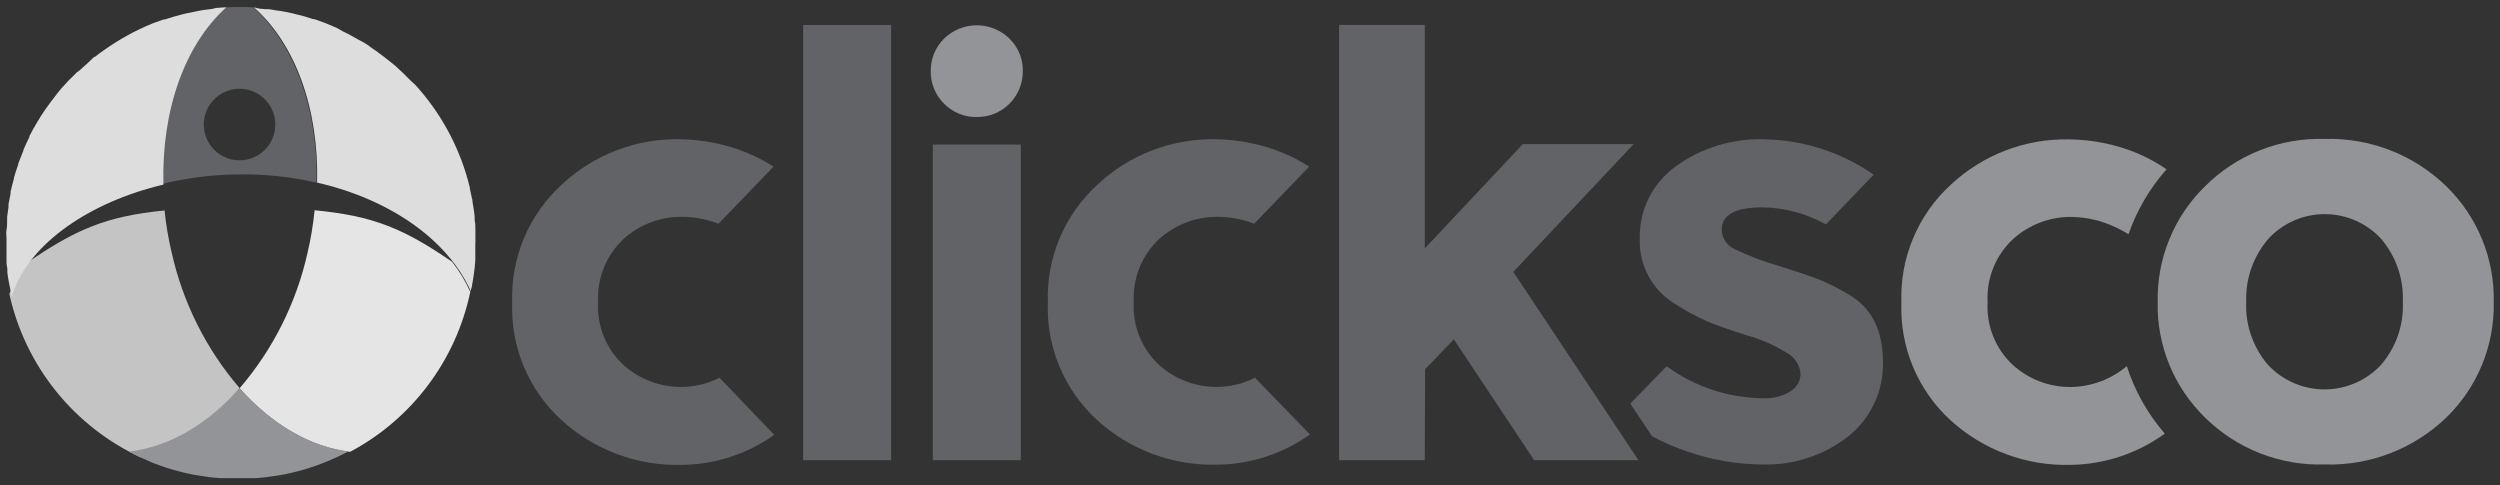
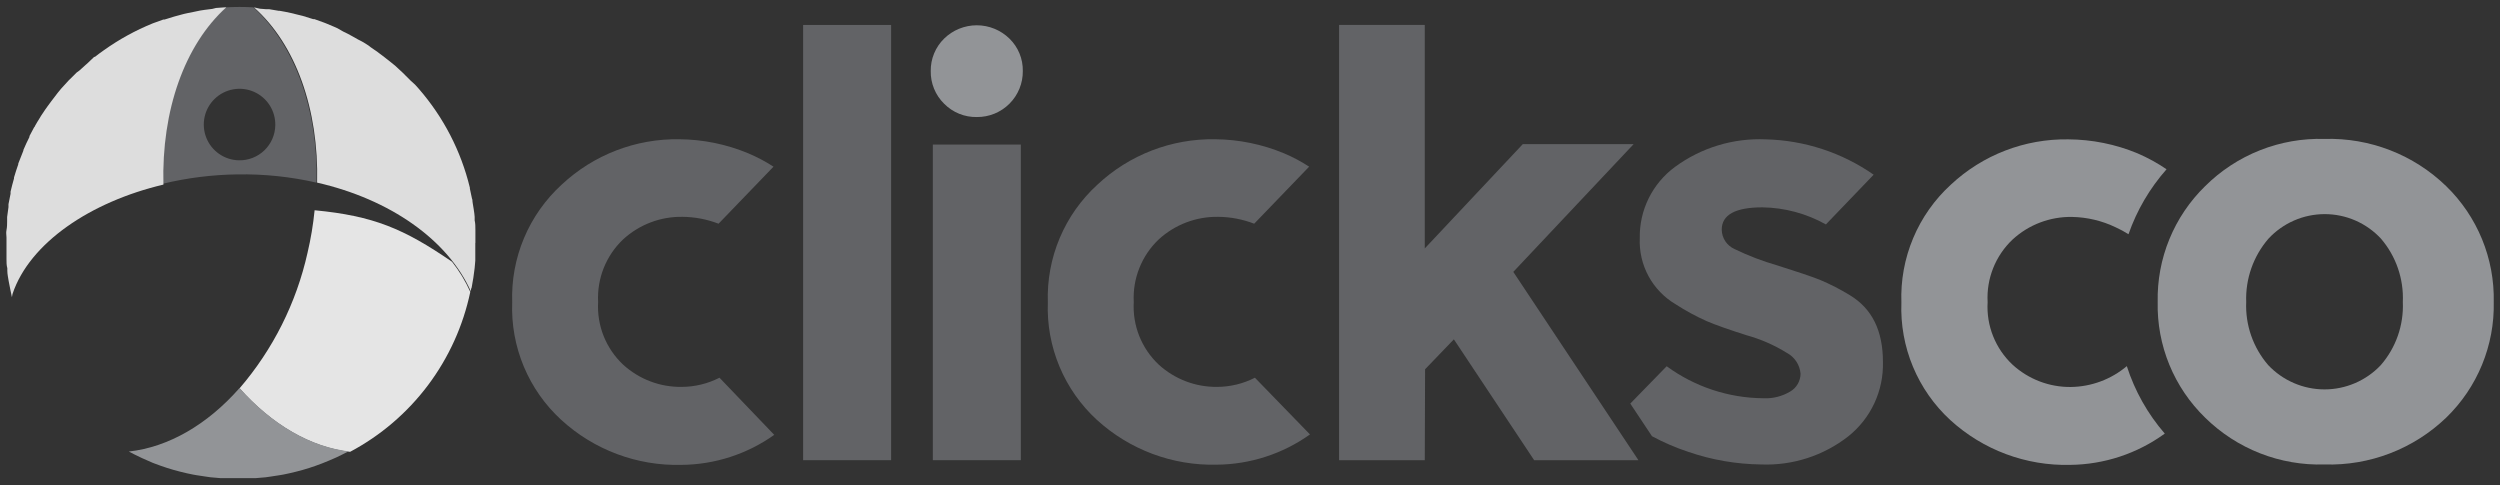
<svg xmlns="http://www.w3.org/2000/svg" width="201" height="39" viewBox="0 0 201 39" fill="none">
  <rect x="0" y="0" width="201" height="39" fill="#333333" stroke="none" />
  <g clip-path="url(#clip0)">
    <path d="M100.895 30.368C99.954 30.851 98.911 31.103 97.852 31.106C96.117 31.124 94.439 30.483 93.158 29.312C92.477 28.67 91.944 27.888 91.598 27.019C91.252 26.15 91.1 25.215 91.154 24.282C91.105 23.348 91.259 22.415 91.605 21.547C91.951 20.679 92.48 19.896 93.158 19.252C94.462 18.055 96.175 17.404 97.945 17.433C98.934 17.441 99.914 17.629 100.837 17.986L105.255 13.4C104.615 12.983 103.939 12.623 103.234 12.327C101.478 11.596 99.596 11.211 97.693 11.195C94.187 11.138 90.796 12.446 88.237 14.842C86.925 16.038 85.889 17.505 85.2 19.14C84.511 20.776 84.186 22.541 84.246 24.315C84.181 26.08 84.499 27.838 85.18 29.468C85.86 31.097 86.886 32.56 88.186 33.755C90.814 36.156 94.269 37.448 97.827 37.36C100.516 37.338 103.132 36.489 105.322 34.928L100.895 30.368Z" fill="#626366" />
    <path d="M71.646 36.999H64.571V2.007H71.646V36.999Z" fill="#626366" />
    <path d="M82.075 36.999H74.999V11.623H82.075V36.999Z" fill="#626366" />
    <path d="M75.905 8.337C75.556 7.994 75.281 7.584 75.097 7.131C74.912 6.679 74.822 6.193 74.832 5.704C74.826 5.221 74.918 4.742 75.103 4.295C75.287 3.848 75.56 3.444 75.905 3.105C76.607 2.418 77.55 2.033 78.533 2.033C79.516 2.033 80.459 2.418 81.161 3.105C81.508 3.443 81.782 3.847 81.966 4.294C82.151 4.741 82.242 5.221 82.234 5.704C82.24 6.192 82.148 6.675 81.964 7.127C81.781 7.578 81.509 7.989 81.164 8.334C80.82 8.679 80.41 8.952 79.959 9.137C79.508 9.321 79.025 9.414 78.537 9.41C78.049 9.419 77.563 9.329 77.111 9.144C76.658 8.96 76.248 8.685 75.905 8.337Z" fill="#929497" />
    <path d="M114.552 36.999H107.661V2.007H114.552V19.973L122.432 11.589H131.344L121.669 21.859L131.729 36.999H123.346L116.891 27.283L114.577 29.689L114.552 36.999Z" fill="#626366" />
    <path d="M170.996 29.437C169.735 30.5 168.144 31.092 166.495 31.114C164.762 31.132 163.086 30.491 161.808 29.32C161.126 28.68 160.592 27.898 160.246 27.028C159.899 26.159 159.749 25.224 159.805 24.29C159.753 23.356 159.906 22.423 160.252 21.554C160.598 20.686 161.129 19.903 161.808 19.26C163.111 18.061 164.825 17.41 166.595 17.441C167.813 17.464 169.011 17.75 170.108 18.279C170.461 18.44 170.803 18.625 171.131 18.832C171.801 16.909 172.841 15.135 174.19 13.61C173.454 13.107 172.671 12.678 171.852 12.327C170.086 11.595 168.196 11.214 166.285 11.204C162.789 11.151 159.409 12.455 156.854 14.842C155.541 16.04 154.505 17.51 153.818 19.148C153.13 20.787 152.807 22.556 152.872 24.332C152.805 26.096 153.122 27.854 153.801 29.484C154.48 31.113 155.504 32.576 156.804 33.772C159.431 36.173 162.886 37.465 166.444 37.376C169.178 37.347 171.836 36.468 174.048 34.861C172.675 33.278 171.637 31.433 170.996 29.437Z" fill="#929497" />
    <path d="M148.747 23.745C147.97 23.267 147.157 22.85 146.316 22.496C145.634 22.228 144.494 21.842 142.896 21.339C141.714 21.001 140.564 20.561 139.458 20.023C139.155 19.889 138.897 19.671 138.714 19.395C138.531 19.118 138.431 18.795 138.427 18.464C138.427 17.273 139.517 16.67 141.697 16.67C143.486 16.696 145.241 17.169 146.802 18.044L150.642 14.046C148.094 12.268 145.079 11.28 141.973 11.204C139.359 11.089 136.783 11.87 134.672 13.417C133.775 14.076 133.049 14.941 132.556 15.939C132.063 16.936 131.817 18.038 131.838 19.151C131.792 20.213 132.035 21.268 132.541 22.202C133.048 23.137 133.799 23.917 134.714 24.458C135.515 24.977 136.356 25.434 137.229 25.824C137.958 26.134 139.031 26.512 140.431 26.956C141.566 27.27 142.65 27.744 143.65 28.364C143.962 28.528 144.227 28.767 144.422 29.06C144.617 29.353 144.735 29.69 144.765 30.041C144.763 30.334 144.685 30.621 144.538 30.874C144.391 31.127 144.18 31.337 143.927 31.483C143.272 31.873 142.516 32.06 141.756 32.019C138.965 31.995 136.252 31.095 134.001 29.446L131.075 32.447L132.819 35.071C133.753 35.575 134.729 35.995 135.736 36.328C137.625 36.978 139.607 37.321 141.605 37.343C144.132 37.44 146.613 36.638 148.605 35.079C149.501 34.365 150.218 33.453 150.701 32.414C151.184 31.376 151.419 30.239 151.388 29.094C151.388 26.579 150.508 24.818 148.747 23.745Z" fill="#626366" />
    <path d="M200.497 24.282C200.534 26.011 200.213 27.729 199.555 29.329C198.898 30.928 197.917 32.375 196.674 33.579C195.376 34.826 193.842 35.801 192.162 36.447C190.482 37.094 188.69 37.398 186.891 37.343C185.12 37.397 183.356 37.091 181.706 36.444C180.056 35.797 178.555 34.822 177.292 33.579C176.052 32.374 175.072 30.927 174.416 29.328C173.76 27.728 173.44 26.01 173.478 24.282C173.442 22.551 173.762 20.831 174.418 19.229C175.074 17.627 176.053 16.176 177.292 14.968C178.551 13.716 180.051 12.734 181.701 12.081C183.351 11.428 185.117 11.118 186.891 11.17C188.693 11.117 190.487 11.426 192.168 12.078C193.848 12.73 195.381 13.713 196.674 14.968C197.917 16.175 198.897 17.625 199.555 19.227C200.213 20.829 200.534 22.55 200.497 24.282ZM180.595 24.282C180.517 26.136 181.15 27.95 182.364 29.354C182.946 29.971 183.647 30.462 184.426 30.798C185.204 31.134 186.043 31.308 186.891 31.308C187.739 31.308 188.578 31.134 189.357 30.798C190.135 30.462 190.837 29.971 191.418 29.354C192.635 27.952 193.268 26.136 193.187 24.282C193.269 22.425 192.643 20.606 191.435 19.193C190.857 18.569 190.157 18.072 189.378 17.731C188.599 17.391 187.758 17.215 186.908 17.215C186.058 17.215 185.217 17.391 184.438 17.731C183.659 18.072 182.959 18.569 182.381 19.193C181.165 20.603 180.527 22.421 180.595 24.282Z" fill="#929497" />
    <path d="M57.847 30.368C56.9 30.853 55.852 31.106 54.787 31.106C53.051 31.126 51.373 30.484 50.093 29.312C49.412 28.67 48.88 27.888 48.533 27.019C48.187 26.15 48.036 25.215 48.089 24.282C48.04 23.348 48.194 22.415 48.54 21.547C48.886 20.679 49.415 19.896 50.093 19.252C51.395 18.053 53.11 17.401 54.88 17.433C55.869 17.443 56.849 17.63 57.772 17.986L62.19 13.4C61.546 12.984 60.867 12.625 60.161 12.327C58.404 11.595 56.523 11.211 54.62 11.195C51.114 11.138 47.723 12.446 45.163 14.842C43.853 16.038 42.818 17.505 42.131 19.141C41.443 20.776 41.119 22.542 41.181 24.315C41.114 26.08 41.432 27.839 42.113 29.469C42.793 31.099 43.82 32.561 45.121 33.755C47.752 36.169 51.218 37.468 54.787 37.376C57.463 37.355 60.068 36.513 62.248 34.962L57.847 30.368Z" fill="#626366" />
    <path d="M2.853 22.58L2.844 22.588H2.853V22.58Z" fill="#DDDDDD" />
    <path opacity="0.8" d="M2.853 22.58L2.844 22.588H2.853V22.58Z" fill="white" />
-     <path d="M13.231 16.921C8.537 17.382 6.097 18.439 2.199 21.113C1.612 21.887 1.125 22.732 0.749 23.628C1.379 26.487 2.662 29.162 4.497 31.444C6.333 33.726 8.67 35.552 11.328 36.781C11.001 36.63 16.903 35.037 19.259 31.198C16.574 28.067 14.7 24.325 13.801 20.299C13.537 19.187 13.347 18.058 13.231 16.921Z" fill="#C4C4C4" />
    <path d="M25.295 16.904C25.181 18.056 24.991 19.198 24.725 20.325C23.826 24.352 21.949 28.095 19.259 31.223C21.841 34.124 24.96 35.976 28.145 36.328C30.6 35.024 32.739 33.196 34.409 30.974C36.079 28.751 37.241 26.189 37.811 23.468C37.424 22.604 36.931 21.79 36.344 21.046C32.471 18.388 30.032 17.357 25.295 16.904Z" fill="#E5E5E5" />
    <path d="M20.366 0.59C19.631 0.549 18.895 0.549 18.161 0.59C14.807 3.575 12.921 8.831 13.081 14.775C15.044 14.301 17.055 14.048 19.075 14.021C21.217 13.984 23.357 14.206 25.446 14.683C25.588 8.814 23.685 3.592 20.366 0.59ZM19.209 12.889C18.64 12.879 18.087 12.7 17.619 12.375C17.152 12.051 16.791 11.595 16.583 11.065C16.375 10.536 16.329 9.956 16.45 9.4C16.572 8.844 16.855 8.337 17.265 7.942C17.675 7.548 18.193 7.283 18.753 7.183C19.313 7.083 19.89 7.151 20.412 7.379C20.933 7.607 21.375 7.985 21.682 8.464C21.988 8.944 22.146 9.503 22.134 10.072C22.128 10.449 22.047 10.822 21.896 11.167C21.746 11.513 21.528 11.826 21.256 12.088C20.985 12.349 20.664 12.555 20.312 12.692C19.961 12.83 19.586 12.896 19.209 12.889Z" fill="#626366" />
    <path d="M18.194 0.59H18.069L17.364 0.641L17.063 0.716L16.459 0.792L16.082 0.85L15.637 0.943L15.134 1.043L14.791 1.119L14.17 1.286L13.961 1.345L13.231 1.571H13.131C12.863 1.666 12.583 1.767 12.293 1.873C10.886 2.444 9.553 3.178 8.319 4.061C8.084 4.22 7.858 4.396 7.631 4.573H7.573L7.003 5.117L6.894 5.21L6.382 5.671L6.164 5.83L5.745 6.249L5.527 6.459L5.183 6.836C5.091 6.937 4.999 7.029 4.915 7.129L4.639 7.465L4.127 8.135L3.817 8.555C3.75 8.647 3.7 8.731 3.633 8.814L3.297 9.317L3.171 9.527C3.054 9.72 2.928 9.913 2.819 10.114C2.819 10.156 2.769 10.206 2.736 10.248C2.61 10.483 2.484 10.709 2.367 10.944V11.011C2.191 11.355 2.031 11.707 1.88 12.059V12.109C1.738 12.453 1.604 12.796 1.47 13.149C1.473 13.168 1.473 13.188 1.47 13.207C1.344 13.559 1.235 13.912 1.126 14.272C1.122 14.297 1.122 14.322 1.126 14.347C1.025 14.7 0.933 15.052 0.849 15.412C0.849 15.412 0.849 15.412 0.849 15.462V15.58C0.791 15.865 0.732 16.15 0.682 16.418C0.686 16.496 0.686 16.575 0.682 16.653C0.64 16.921 0.606 17.181 0.573 17.449C0.573 17.575 0.573 17.692 0.573 17.818C0.573 17.944 0.573 18.271 0.522 18.497C0.472 18.724 0.522 18.891 0.522 19.092C0.522 19.294 0.522 19.386 0.522 19.537C0.522 19.654 0.522 19.763 0.522 19.872C0.522 19.981 0.522 20.325 0.522 20.543C0.522 20.761 0.522 20.744 0.522 20.845C0.522 21.088 0.522 21.331 0.589 21.565C0.585 21.632 0.585 21.7 0.589 21.767C0.589 22.043 0.656 22.32 0.698 22.605C0.698 22.605 0.95 23.904 0.958 23.896L1.009 23.628C2.383 19.528 7.279 16.225 13.139 14.842C12.98 8.865 14.849 3.608 18.194 0.59Z" fill="#DDDDDD" />
    <path d="M38.222 19.428C38.222 19.159 38.222 18.891 38.222 18.631C38.222 18.581 38.222 18.539 38.222 18.489C38.222 18.229 38.222 17.969 38.163 17.718C38.163 17.625 38.163 17.533 38.163 17.441C38.163 17.349 38.121 17.03 38.088 16.829C38.054 16.628 38.038 16.485 38.004 16.317C37.971 16.15 38.004 16.074 37.945 15.957C37.895 15.689 37.836 15.429 37.778 15.169C37.774 15.144 37.774 15.118 37.778 15.094C37.067 12.15 35.658 9.422 33.67 7.138L33.377 6.811L32.991 6.459C32.823 6.283 32.656 6.115 32.479 5.947L32.379 5.847C32.186 5.662 31.993 5.478 31.792 5.302L31.733 5.252L31.146 4.782L31.079 4.732C30.887 4.573 30.677 4.422 30.476 4.271L30.367 4.187L29.797 3.793L29.637 3.667C29.464 3.55 29.288 3.441 29.109 3.34L28.799 3.181L28.338 2.921L27.969 2.72L27.592 2.535L27.122 2.267L26.837 2.141L26.217 1.881L26.024 1.806L25.278 1.538H25.178C24.901 1.446 24.608 1.362 24.339 1.278L23.375 1.043C23.073 0.976 22.78 0.917 22.478 0.867H22.394L21.648 0.741H21.397L20.894 0.699L20.416 0.59C23.769 3.558 25.639 8.781 25.496 14.683C31.364 16.024 36.009 19.285 37.861 23.435C37.861 23.326 37.861 23.225 37.92 23.125C38.021 22.597 38.105 22.068 38.163 21.54L38.214 20.953C38.214 20.819 38.214 20.677 38.214 20.534C38.214 20.392 38.214 20.358 38.214 20.266C38.214 20.031 38.214 19.788 38.214 19.545C38.23 19.528 38.222 19.478 38.222 19.428Z" fill="#DDDDDD" />
    <path d="M28.145 36.303C24.96 35.951 21.841 34.098 19.259 31.198C16.685 34.124 13.558 35.951 10.356 36.303C10.669 36.471 10.988 36.63 11.312 36.781L11.437 36.84L12.276 37.209L12.427 37.267C12.754 37.393 13.089 37.51 13.424 37.619C13.785 37.737 14.145 37.837 14.514 37.93C14.838 38.013 15.174 38.089 15.52 38.156L15.805 38.206L16.585 38.324L16.937 38.374L17.716 38.441H18.043C18.404 38.441 18.773 38.441 19.142 38.441C19.511 38.441 19.879 38.441 20.248 38.441H20.575L21.355 38.374L21.707 38.324L22.478 38.206L22.772 38.156C23.107 38.089 23.451 38.013 23.778 37.93C24.146 37.837 24.515 37.737 24.876 37.619C25.211 37.51 25.547 37.393 25.873 37.267L26.016 37.209C26.318 37.091 26.611 36.965 26.896 36.84L27.03 36.781C27.349 36.63 27.676 36.471 27.986 36.303H28.145Z" fill="#929497" />
  </g>
  <defs>
    <clipPath id="clip0">
      <rect width="200" height="37.882" fill="white" transform="translate(0.5 0.559)" />
    </clipPath>
  </defs>
</svg>